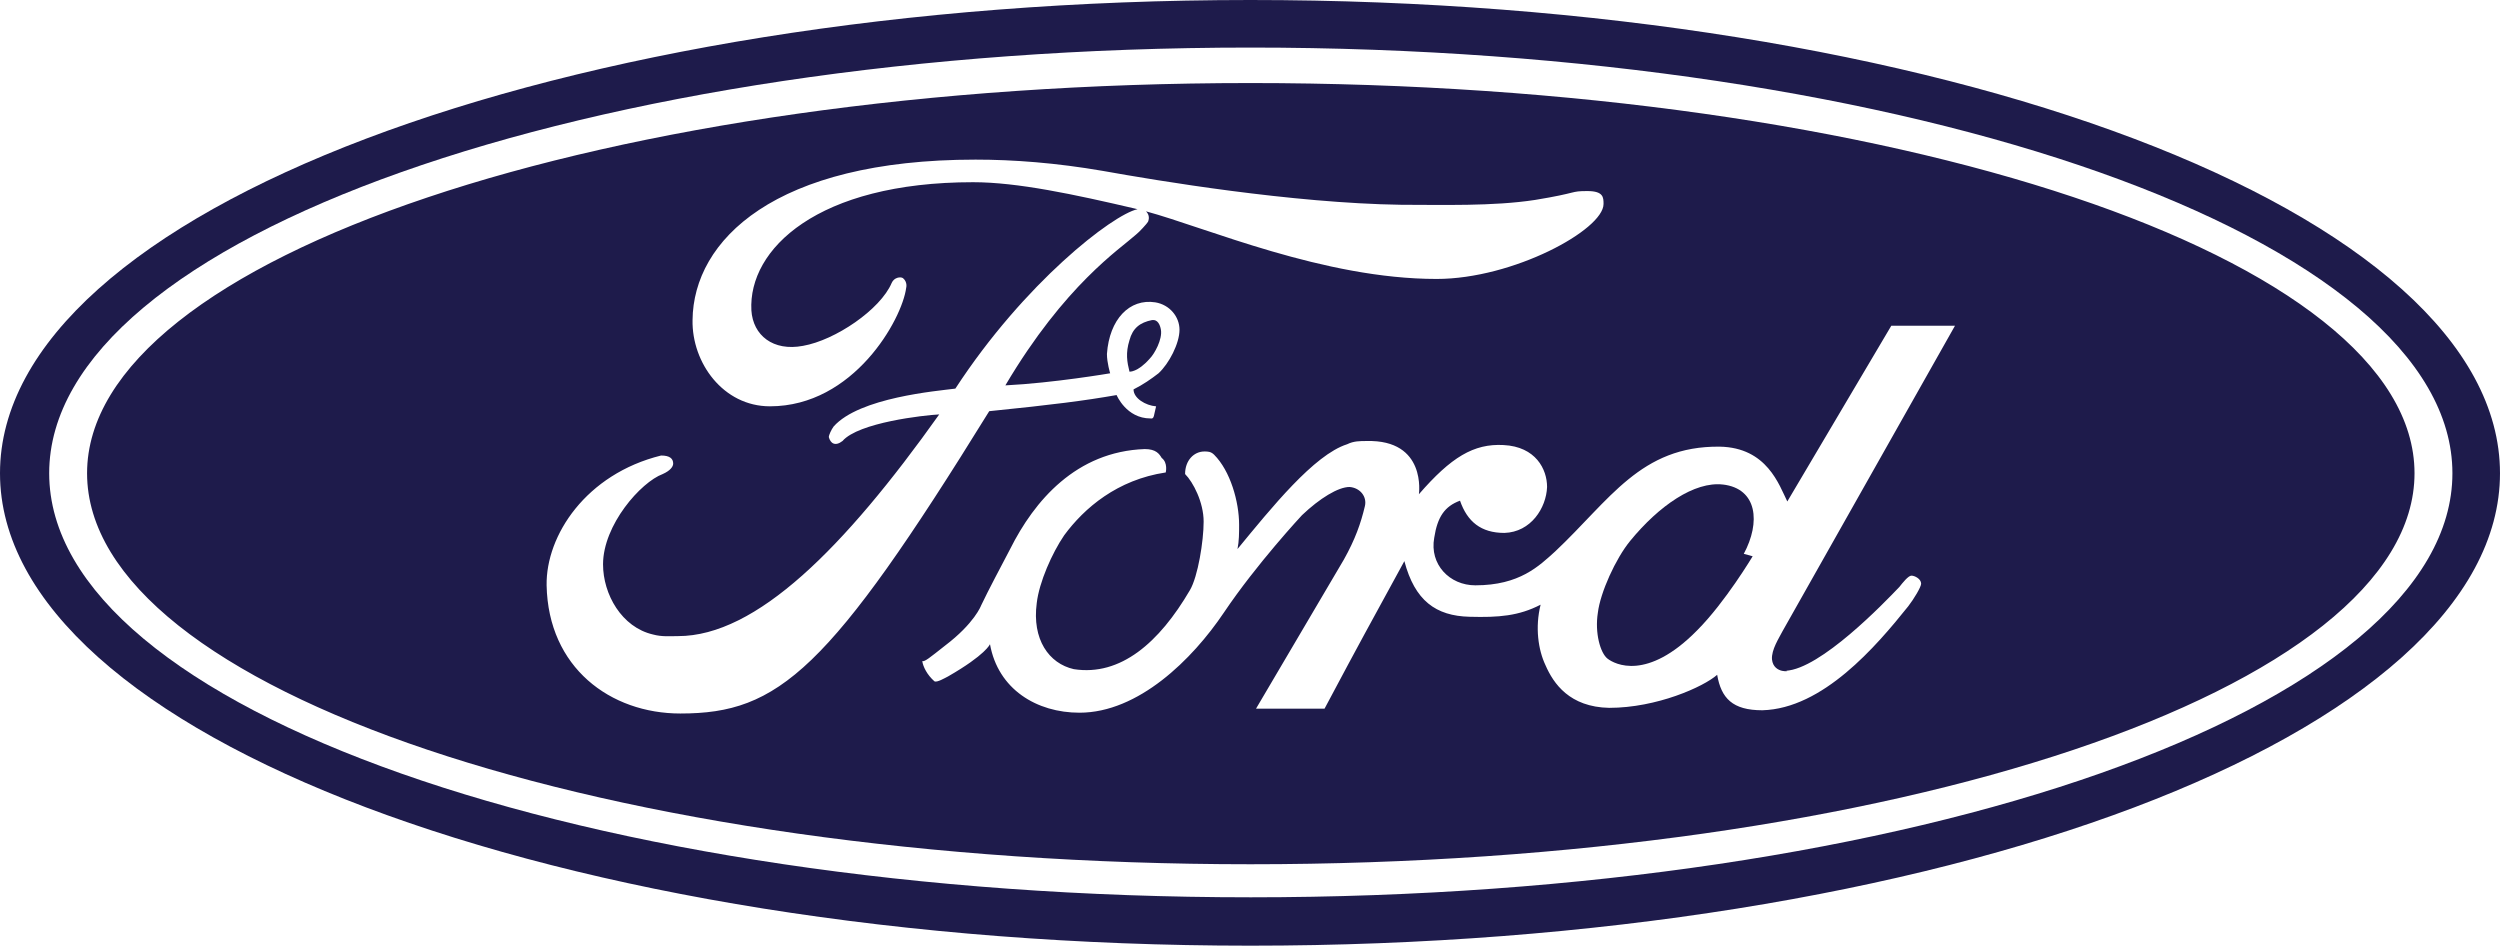
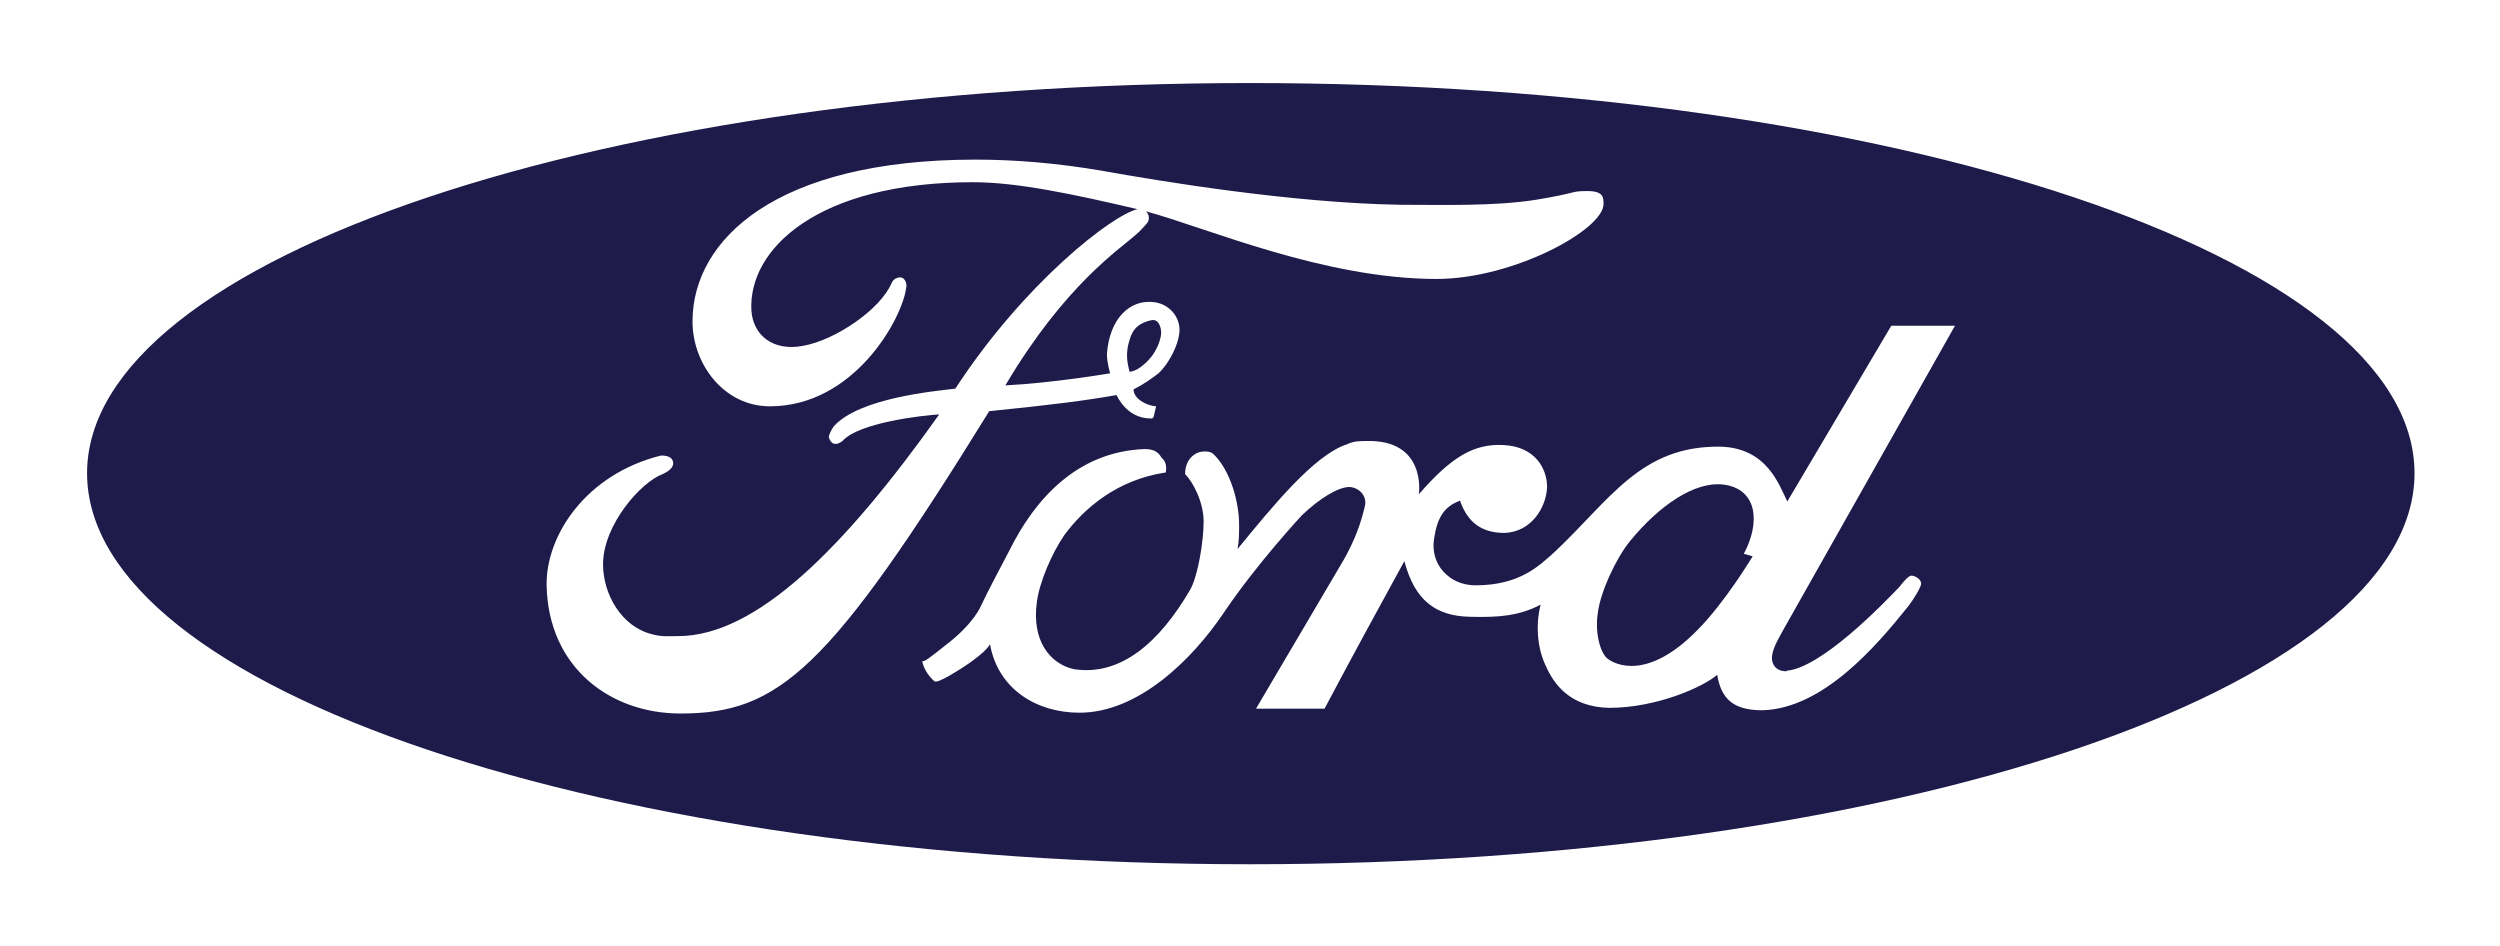
<svg xmlns="http://www.w3.org/2000/svg" id="Layer_1" viewBox="0 0 2426.49 917.87">
  <defs>
    <style>
      .cls-1, .cls-2 {
        fill: #1e1b4b;
      }

      .cls-2 {
        fill-rule: evenodd;
      }
    </style>
  </defs>
-   <path class="cls-1" d="M1213.63,0C543.06,0,0,205.8,0,459.32s543.06,458.55,1213.63,458.55,1212.85-205.03,1212.85-458.55S1883.43,0,1213.63,0ZM1213.63,870.92c-643.2,0-1165.89-183.11-1165.89-411.6S570.44,46.17,1213.63,46.17s1166.67,185.45,1166.67,413.15-521.9,411.6-1166.67,411.6Z" />
  <g>
    <path class="cls-1" d="M1672.19,470.28c-27.41-3.13-61.84,20.35-90,54.78-14.09,17.21-28.95,50.08-31.31,69.63-3.11,19.57,2.36,39.13,9.4,44.6,7.04,5.47,38.35,21.91,86.86-27.38,27.38-27.39,53.98-72,53.98-72l-8.61-2.36c16.43-30.5,13.28-63.38-20.32-67.29Z" />
    <path class="cls-1" d="M1213.63,80.61C589.22,80.61,84.51,250.41,84.51,459.32c.01,209.72,504.71,379.52,1129.12,379.52s1129.89-169.8,1129.89-379.52S1837.27,80.61,1213.63,80.61ZM660.43,692.53c-68.08,0-128.32-44.6-129.89-124.42-.79-48.51,38.34-107.99,111.11-125.99,8.61,0,11.74,3.14,11.74,7.83,0,3.14-3.13,7.04-10.18,10.17-21.13,7.83-57.9,49.3-57.9,87.65,0,28.95,18,61.04,48.51,68.07,8.61,2.36,16.45,1.57,24.27,1.57,75.9,0,161.19-85.29,253.52-215.18-14.86.78-78.25,7.83-93.9,25.82-7.03,5.47-11.72,2.35-13.29-3.92,0-1.57,2.35-7.04,4.71-10.18,25.03-28.17,100.15-34.42,118.14-36.77,67.09-102.87,152.63-168.81,176.82-174.15-.51-.12-1.03-.24-1.54-.36-60.26-14.09-115.03-25.82-158.08-25.82-151.02,0-218.32,64.95-215.18,124.42,1.57,24.25,21.11,39.91,50.08,34.42,31.31-5.47,75.12-35.21,86.08-61.04,2.35-5.47,8.61-6.26,10.96-4.7,4.7,3.92,3.13,9.39,3.13,9.39-3.92,30.52-50.87,115.03-132.24,115.03-45.38,0-75.9-42.26-75.12-83.73.78-77.47,79.82-155.71,274.65-155.71,36.77,0,78.25,3.13,123.64,10.96,52.41,9.39,183.08,31.3,289.5,32.87,39.14,0,89.22,1.57,129.91-4.7,43.03-7.04,33.64-8.61,50.87-8.61,15.64,0,15.64,6.26,15.64,12.53h0c0,25.04-87.65,72.77-161.99,72.77-109.45,0-223.1-49.64-282.13-65.64,2.25,2.13,3.83,5.59,2.02,10.1-.79,1.57-8.61,10.17-11.72,12.52-15.65,14.09-68.87,48.52-126.77,146.32,46.95-2.35,101.72-11.74,101.72-11.74,0,0-3.13-10.17-3.13-18.78,2.35-33.64,21.91-53.99,46.95-50.08,14.1,2.35,23.48,14.09,23.48,26.6,0,13.31-10.17,32.87-20.35,42.26-7.06,5.46-14.89,10.95-24.27,15.64h0c0,8.61,11.72,15.65,21.91,16.45-2.35,8.6-1.57,12.52-5.47,11.74-23.48,0-32.87-22.7-32.87-22.7-31.28,5.47-61.8,9.39-123.63,15.65-155.71,251.96-204.22,293.44-299.69,293.44ZM1719.89,640.08c1.6,14.86,20.36,10.96,13.32,10.96,33.64-1.57,95.44-65.73,110.32-81.37,3.11-3.93,8.61-10.96,11.72-10.96s9.4,3.13,9.4,7.82c0,3.14-7.04,14.86-12.52,21.91-31.31,39.13-82.94,99.37-141.63,100.94-28.95,0-39.92-11.74-43.82-34.42-13.29,11.72-58.69,32.07-104.85,32.07-38.35-.78-54.01-23.48-61.81-41.46-7.04-14.86-10.18-36.77-4.71-58.68-21.13,10.96-40.69,12.52-68.86,11.74-32.88-.79-53.23-15.65-63.38-54.01-37.56,68.87-39.14,71.2-77.47,143.2h-66.51l85.29-144.76c10.97-19.57,16.45-35.21,20.34-51.63,2.36-9.4-4.68-18.02-14.86-18.78-10.95,0-28.92,10.96-46.16,27.38,0,0-43.81,46.95-75.9,94.68-30.53,45.39-82.94,97.03-140.06,97.03-41.48,0-79.04-22.68-86.86-66.51,0,0-3.92,10.17-40.7,31.3-3.13,1.56-10.95,6.25-13.28,4.69-7.06-6.25-10.96-14.09-11.75-19.57,2.35.79,7.04-3.13,21.91-14.86,28.95-21.91,35.21-39.14,35.21-39.14,7.03-14.86,19.57-38.34,28.17-54.77,23.49-46.95,64.16-94.68,130.67-97.03,10.96,0,14.09,4.7,16.43,8.61,6.25,4.7,3.92,14.09,3.92,14.09-46.95,7.04-79.02,34.42-98.6,61.04-11.72,17.21-24.25,45.38-26.6,65.72-4.7,35.21,11.74,58.68,35.99,64.16,45.38,7.04,82.94-25.82,112.68-76.68,7.83-13.31,13.31-47.74,13.31-66.52s-10.18-38.34-18-46.17c0-13.29,8.6-21.91,18.77-21.91,3.13,0,6.26,0,9.39,3.13,15.65,15.65,24.27,45.39,24.27,68.08,0,7.83,0,15.65-1.57,23.49,32.87-39.91,74.33-91.55,106.43-101.72,6.25-3.13,12.52-3.13,18.77-3.13,58.69-1.57,50.87,51.65,50.87,51.65,31.28-35.99,53.2-49.3,82.15-47.74,31.31,1.57,42.26,23.49,42.26,40.7-.79,20.34-15.63,43.81-41.44,44.59-22.72,0-36.02-10.96-43.06-31.3-14.86,5.49-21.89,15.65-25.03,35.99-4.71,25.82,14.86,46.17,39.89,46.17,43.05.01,61.84-18.78,77.49-32.87h0c53.2-50.08,82.92-102.5,159.62-101.72,46.16.78,57.88,37.56,65.7,53.21l100.94-170.58h61.81l-167.44,296.57c-3.14,6.25-10.97,17.99-10.18,27.38Z" />
  </g>
  <path class="cls-2" d="M1096.26,360.73s7.83.79,19.56-12.52c4.7-4.7,12.53-18.78,10.96-28.17-.79-4.7-3.13-10.17-8.6-9.39-11.75,2.36-18.79,7.83-21.92,19.57-3.9,12.52-2.33,21.13,0,30.5h0Z" />
</svg>